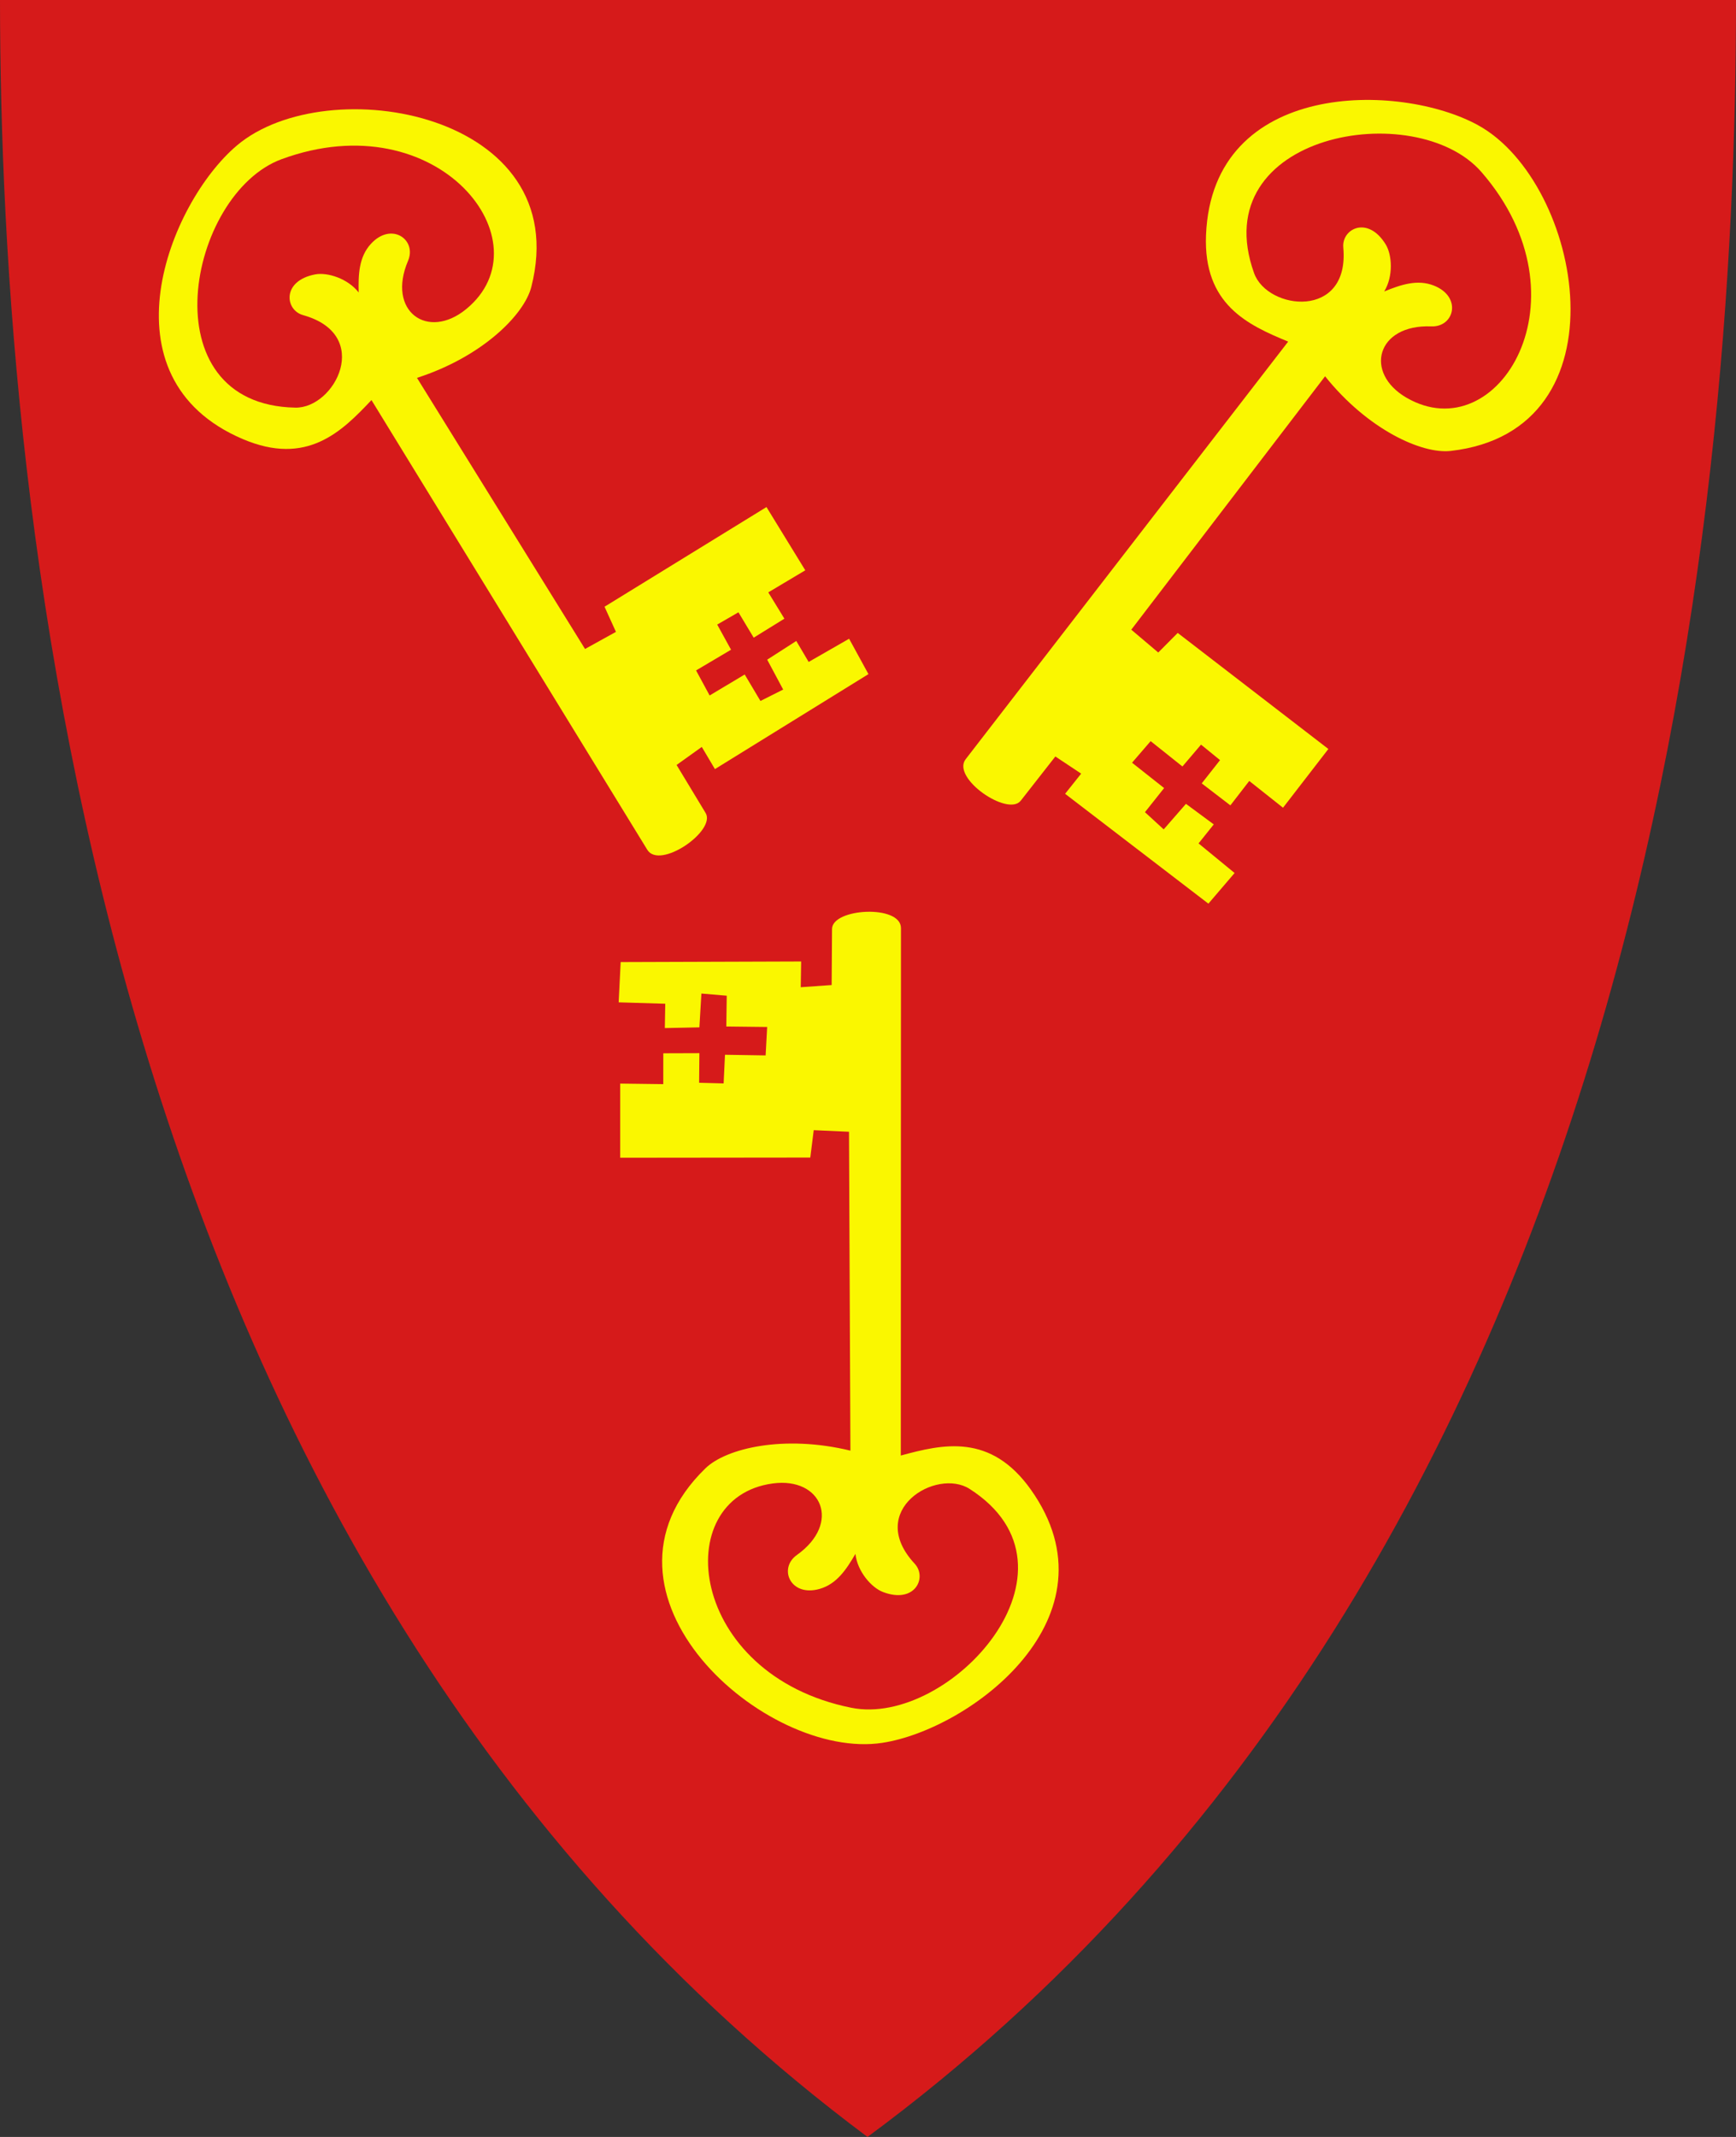
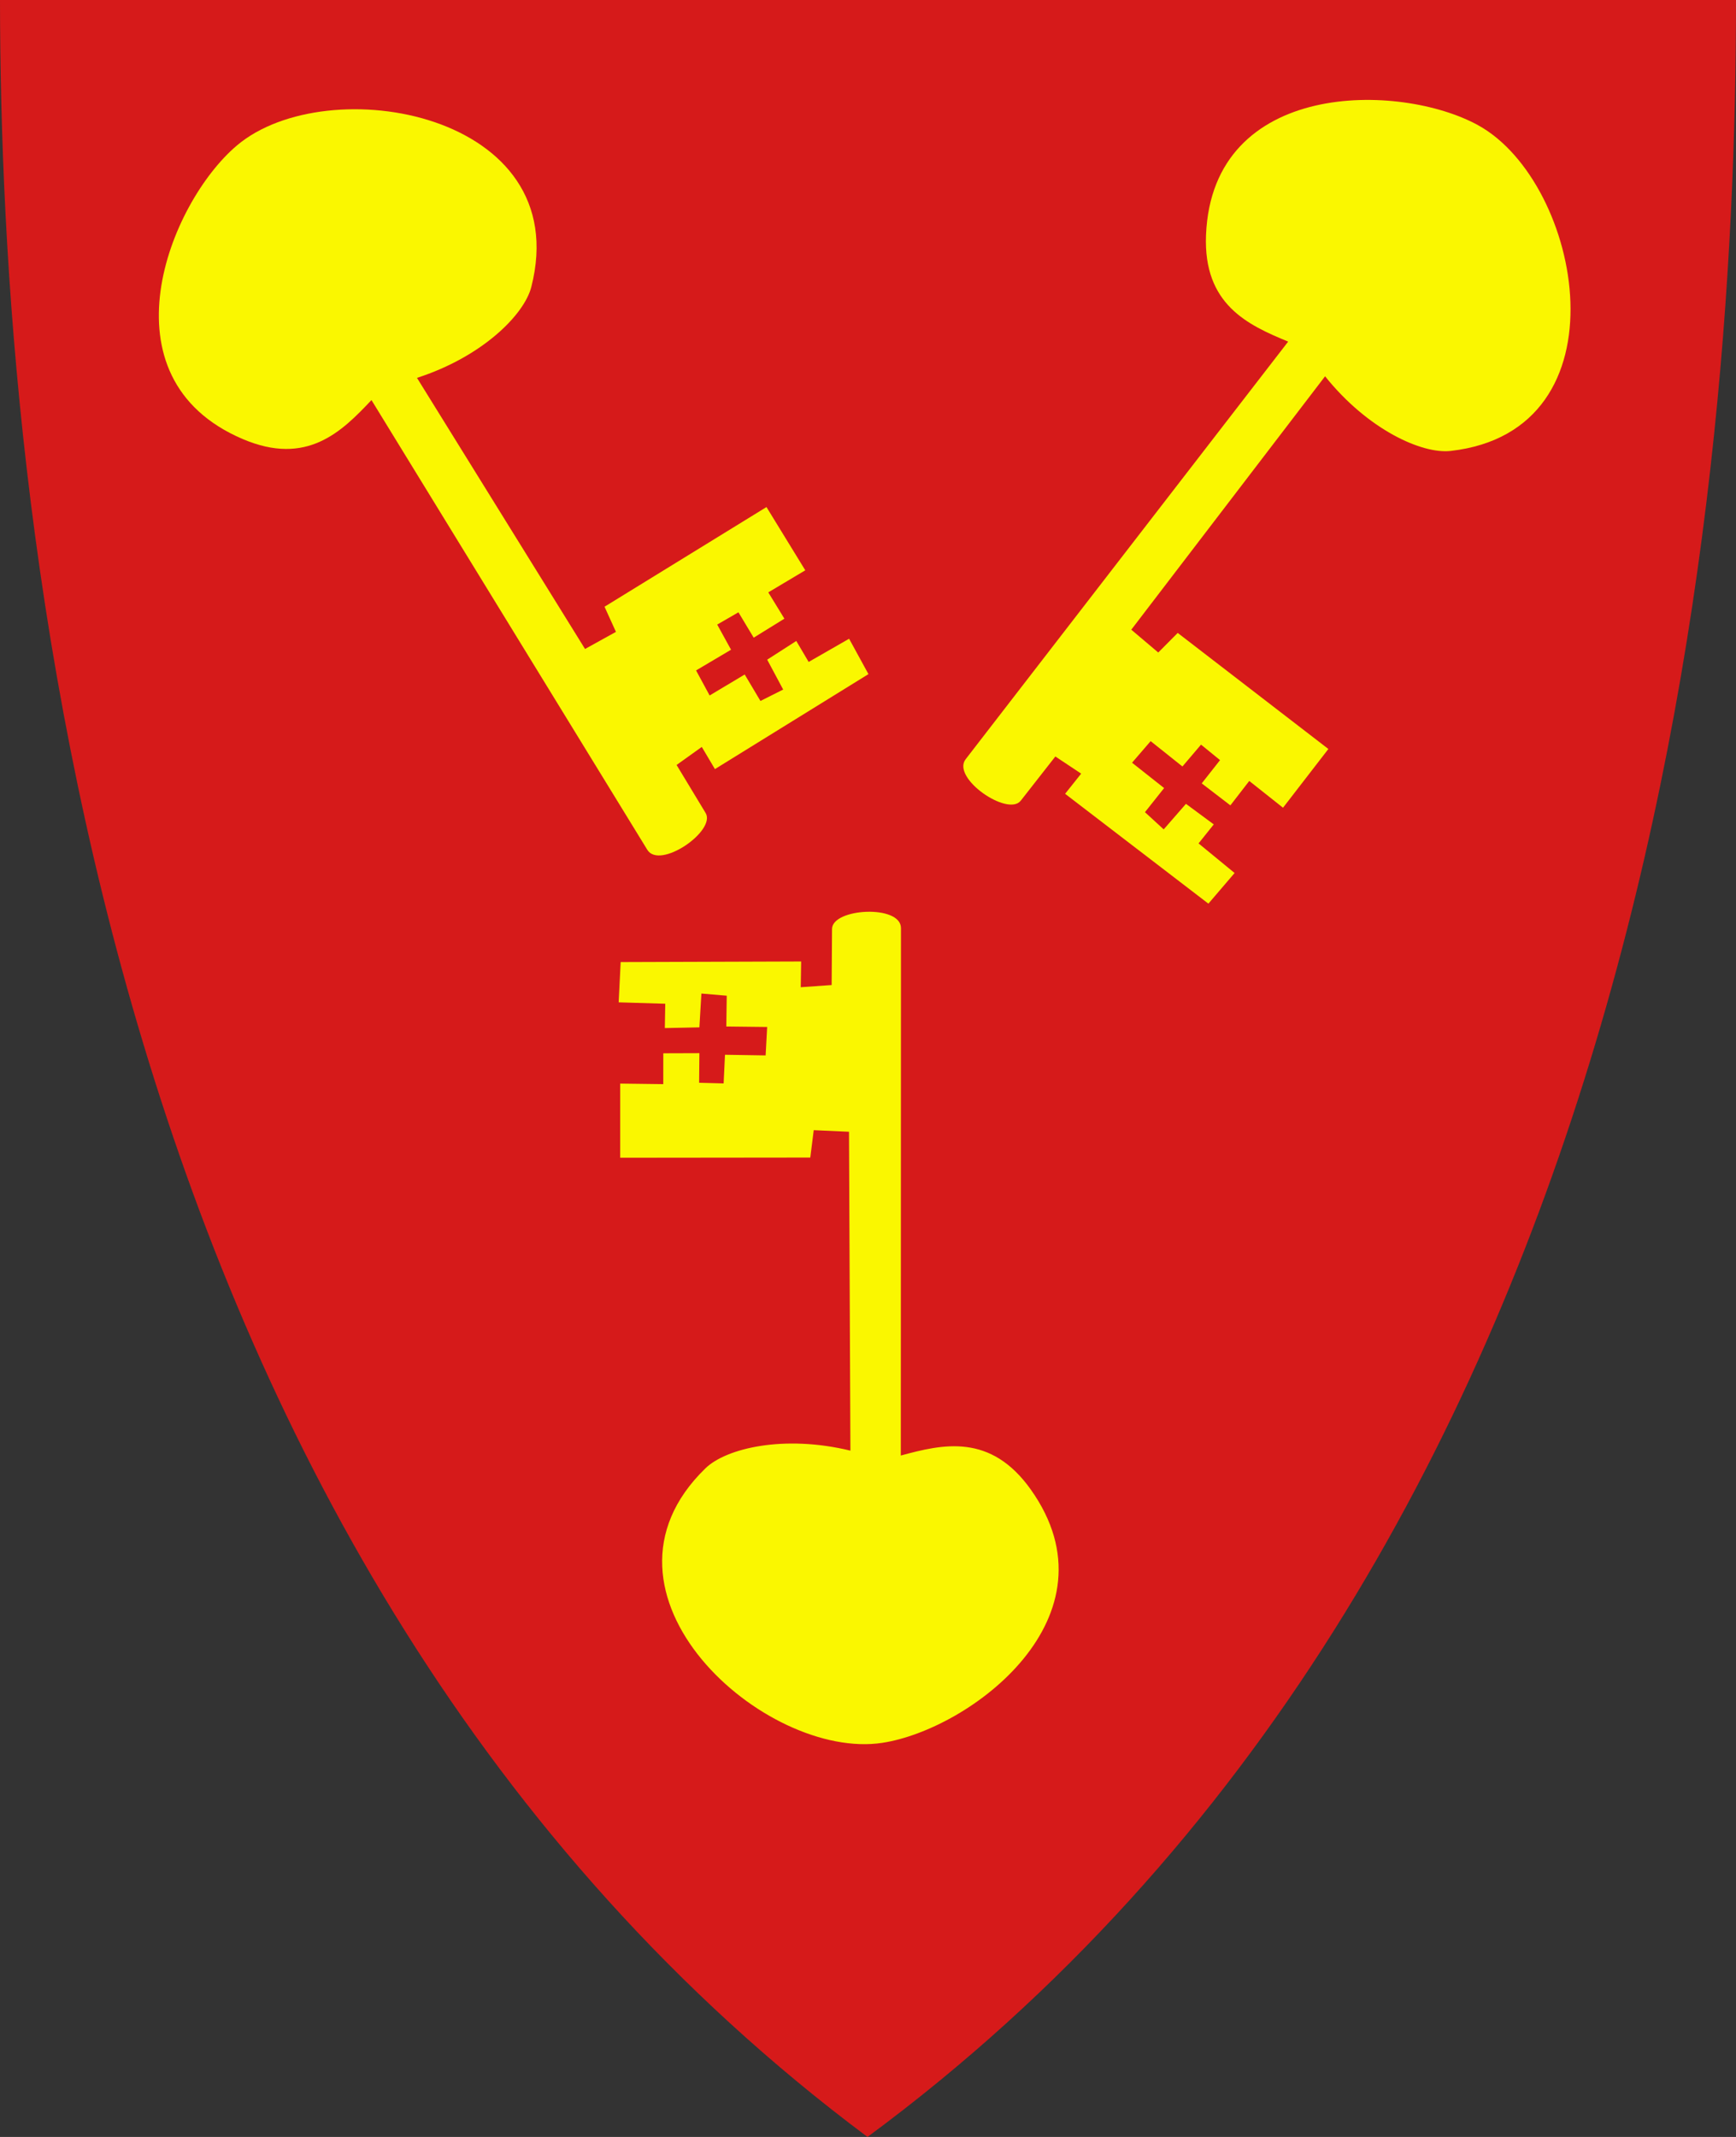
<svg xmlns="http://www.w3.org/2000/svg" xmlns:xlink="http://www.w3.org/1999/xlink" version="1.1" width="390" height="480" id="svg4228">
  <rect width="100%" height="100%" fill="#333333" stroke="none" />
  <defs id="defs4232" />
  <path d="M 0,0 C 130,0 260,0 390,0 389.99,114.998 370.786,350.147 194.888,479.998 20.791,350.089 0.081,115.022 0,0 z" id="path4240-0" style="fill:#d61a1a;fill-opacity:1;stroke:none" />
  <use transform="matrix(0.355,0.935,-0.935,0.355,343.789,-33.196)" id="use3765" x="0" y="0" width="390" height="480" xlink:href="#path4864-2" />
  <path d="m 190.754,143.475 -9.086,5.21 -2.78,-4.71 -6.534,4.2 3.589,6.712 -5.105,2.564 -3.538,-5.946 -7.88,4.712 -3.047,-5.626 7.858,-4.653 -3.107,-5.648 4.77,-2.757 3.426,5.7 6.898,-4.266 -3.62,-5.909 8.312,-4.957 -8.718,-14.206 -36.382,22.387 2.563,5.648 -6.943,3.842 L 93.676,84.877 C 108.318,80.152 117.762,70.72 119.36,64.461 129.349,25.354 73.568,15.455 53.22,32.677 37.912,45.632 22.353,84.893 54.523,98.617 68.921,104.759 76.76,96.979 83.452,89.863 L 145.418,190.878 c 2.788,4.545 15.472,-4.226 13.112,-8.247 l -6.533,-10.805 5.663,-4.051 2.951,4.978 34.491,-21.332 -4.348,-7.947 z" id="path4864-2" style="fill:#faf700;fill-opacity:1;stroke:none" />
-   <path d="m 68.079,70.781 c -4.072,-1.135 -4.82,-7.73 2.757,-9.149 2.702,-0.506 7.306,0.914 9.743,4.067 -0.09,-4.017 0.027,-7.956 2.743,-10.919 4.624,-5.043 10.368,-0.94 8.345,3.813 -4.822,11.328 4.39,17.913 13.027,10.868 C 123.092,54.457 98.476,22.809 63.269,35.753 c -21.107,7.76 -30.235,55.189 3.086,55.809 8.888,0.165 17.457,-16.395 1.724,-20.78 z" id="path4866-4" style="fill:#d61a1a;fill-opacity:1;stroke:none" />
  <use transform="matrix(-0.852,-0.523,0.523,-0.852,226.471,447.151)" id="use3769" x="0" y="0" width="390" height="480" xlink:href="#path4864-2" />
  <use transform="matrix(0.355,0.935,-0.935,0.355,343.789,-33.196)" id="use3767" x="0" y="0" width="390" height="480" xlink:href="#path4866-4" />
  <use transform="matrix(-0.852,-0.523,0.523,-0.852,226.471,447.151)" id="use3771" x="0" y="0" width="390" height="480" xlink:href="#path4866-4" />
</svg>